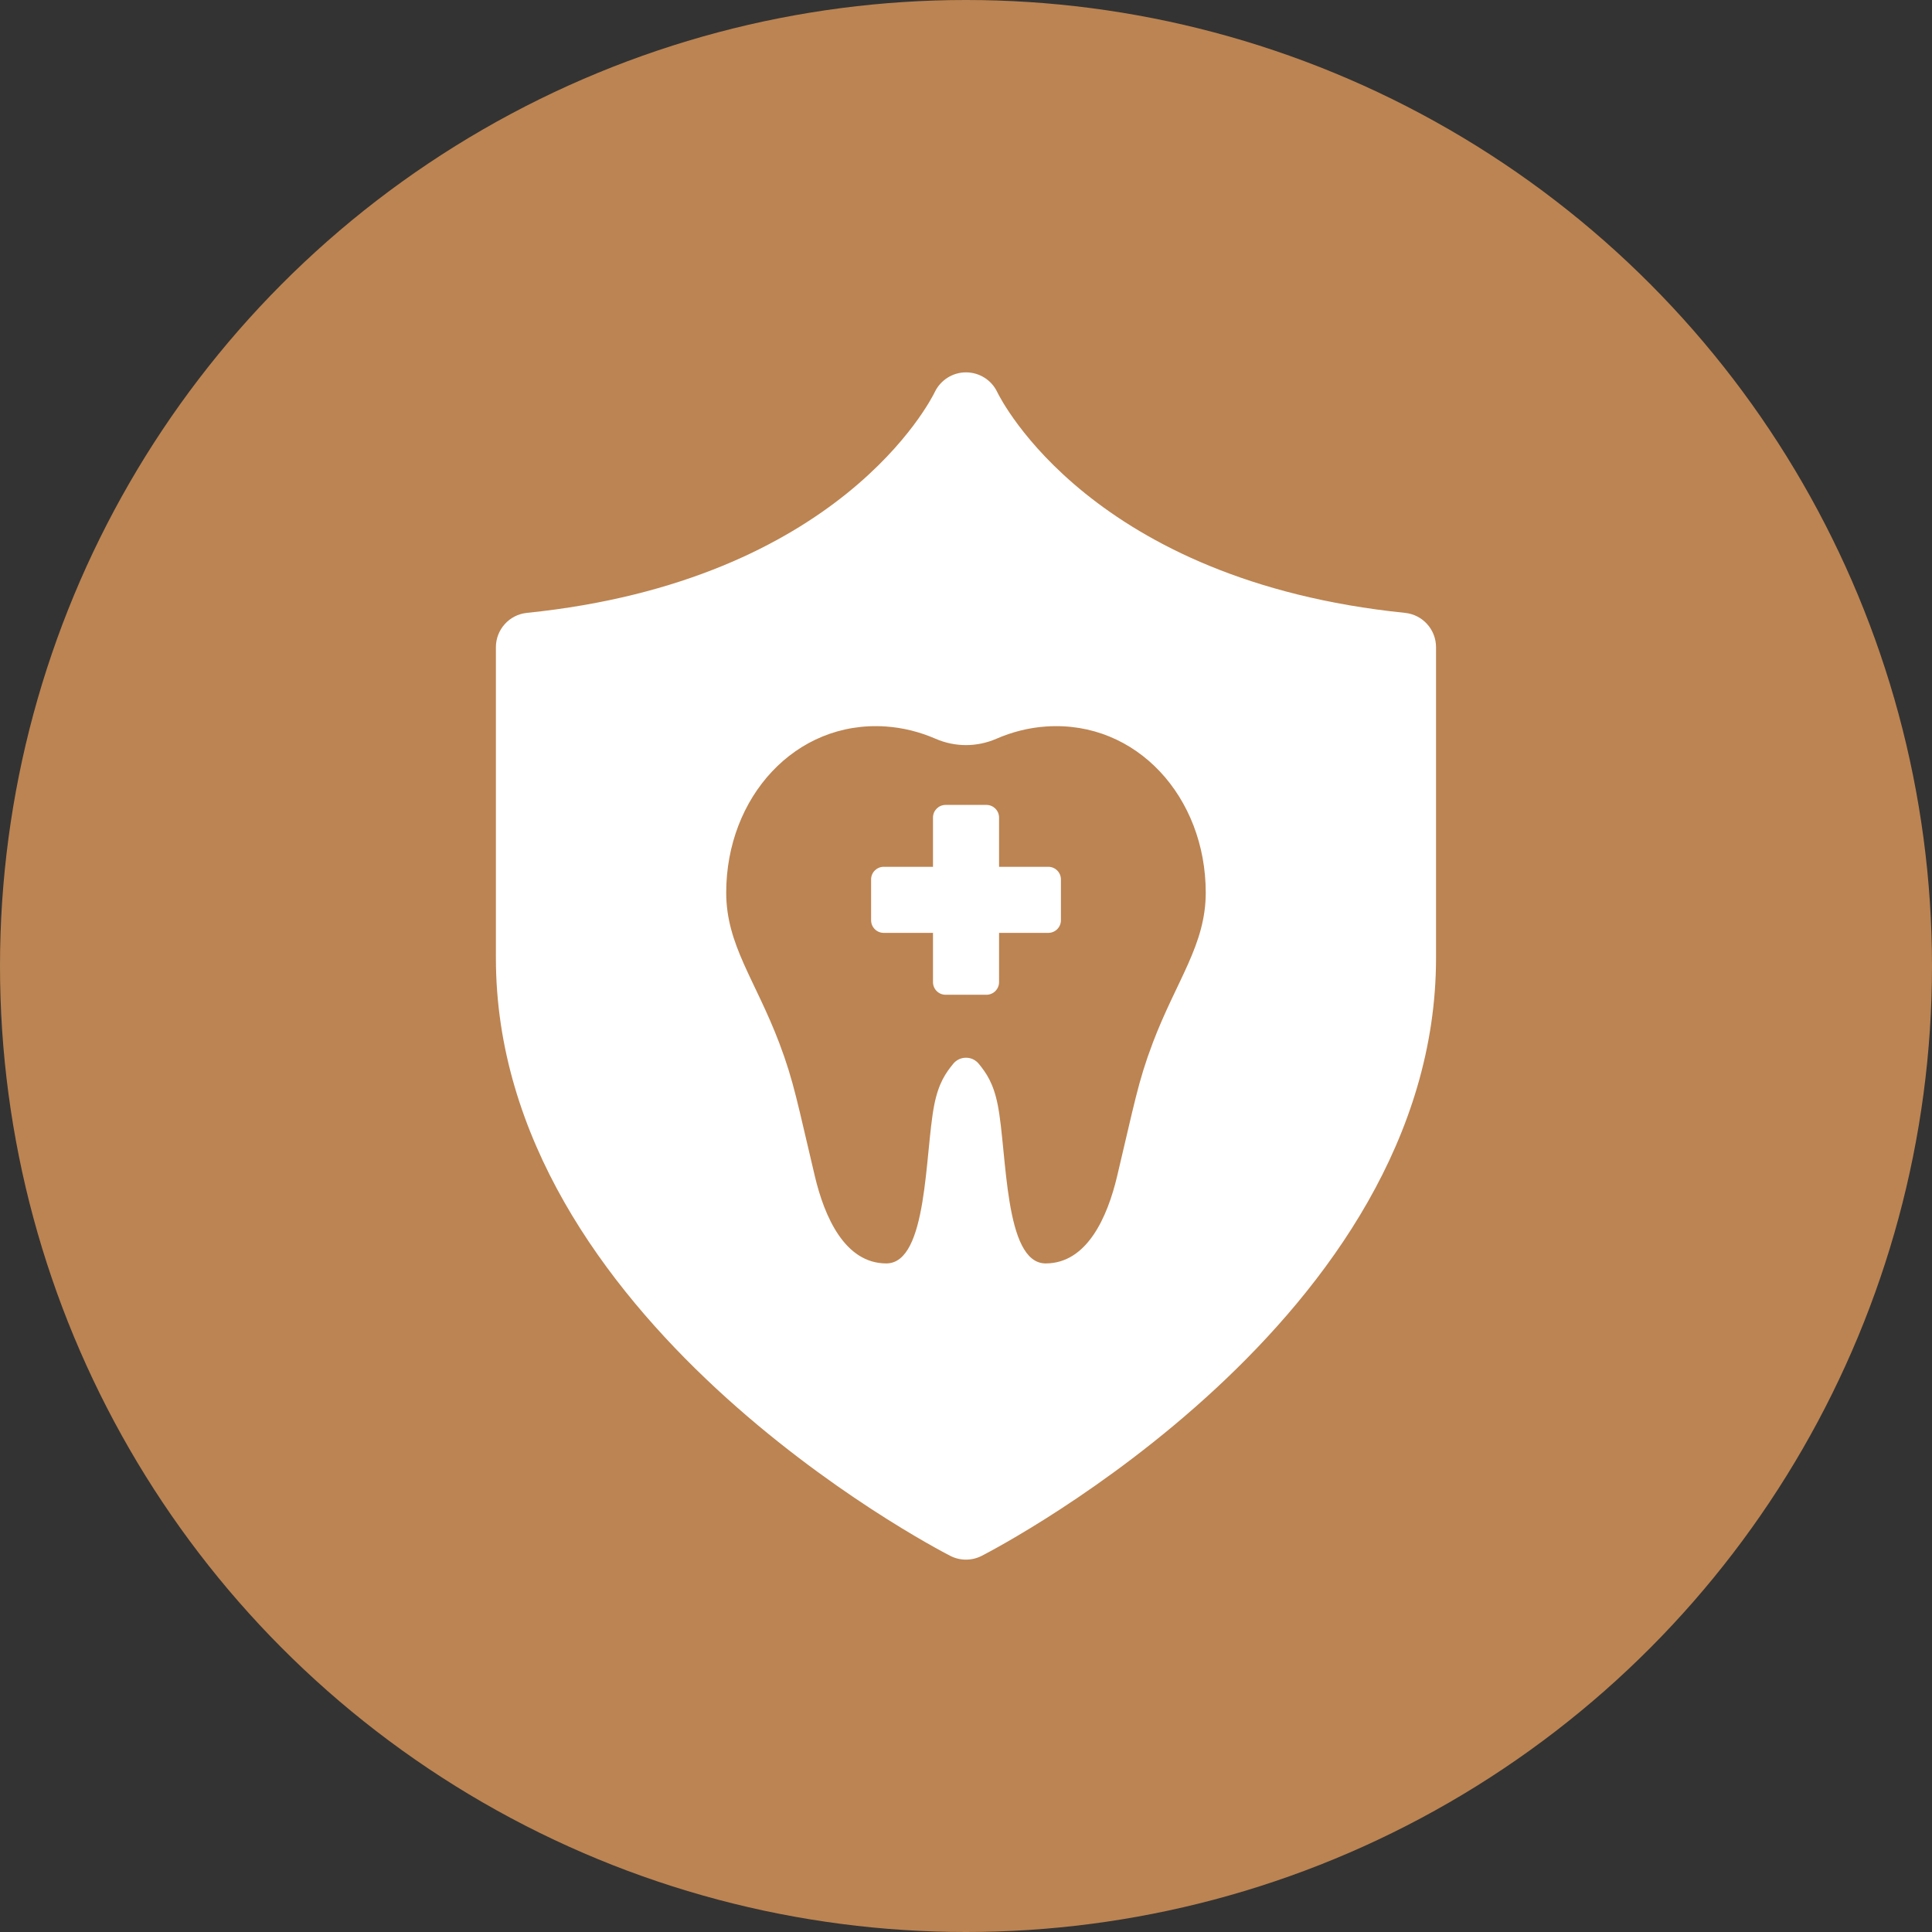
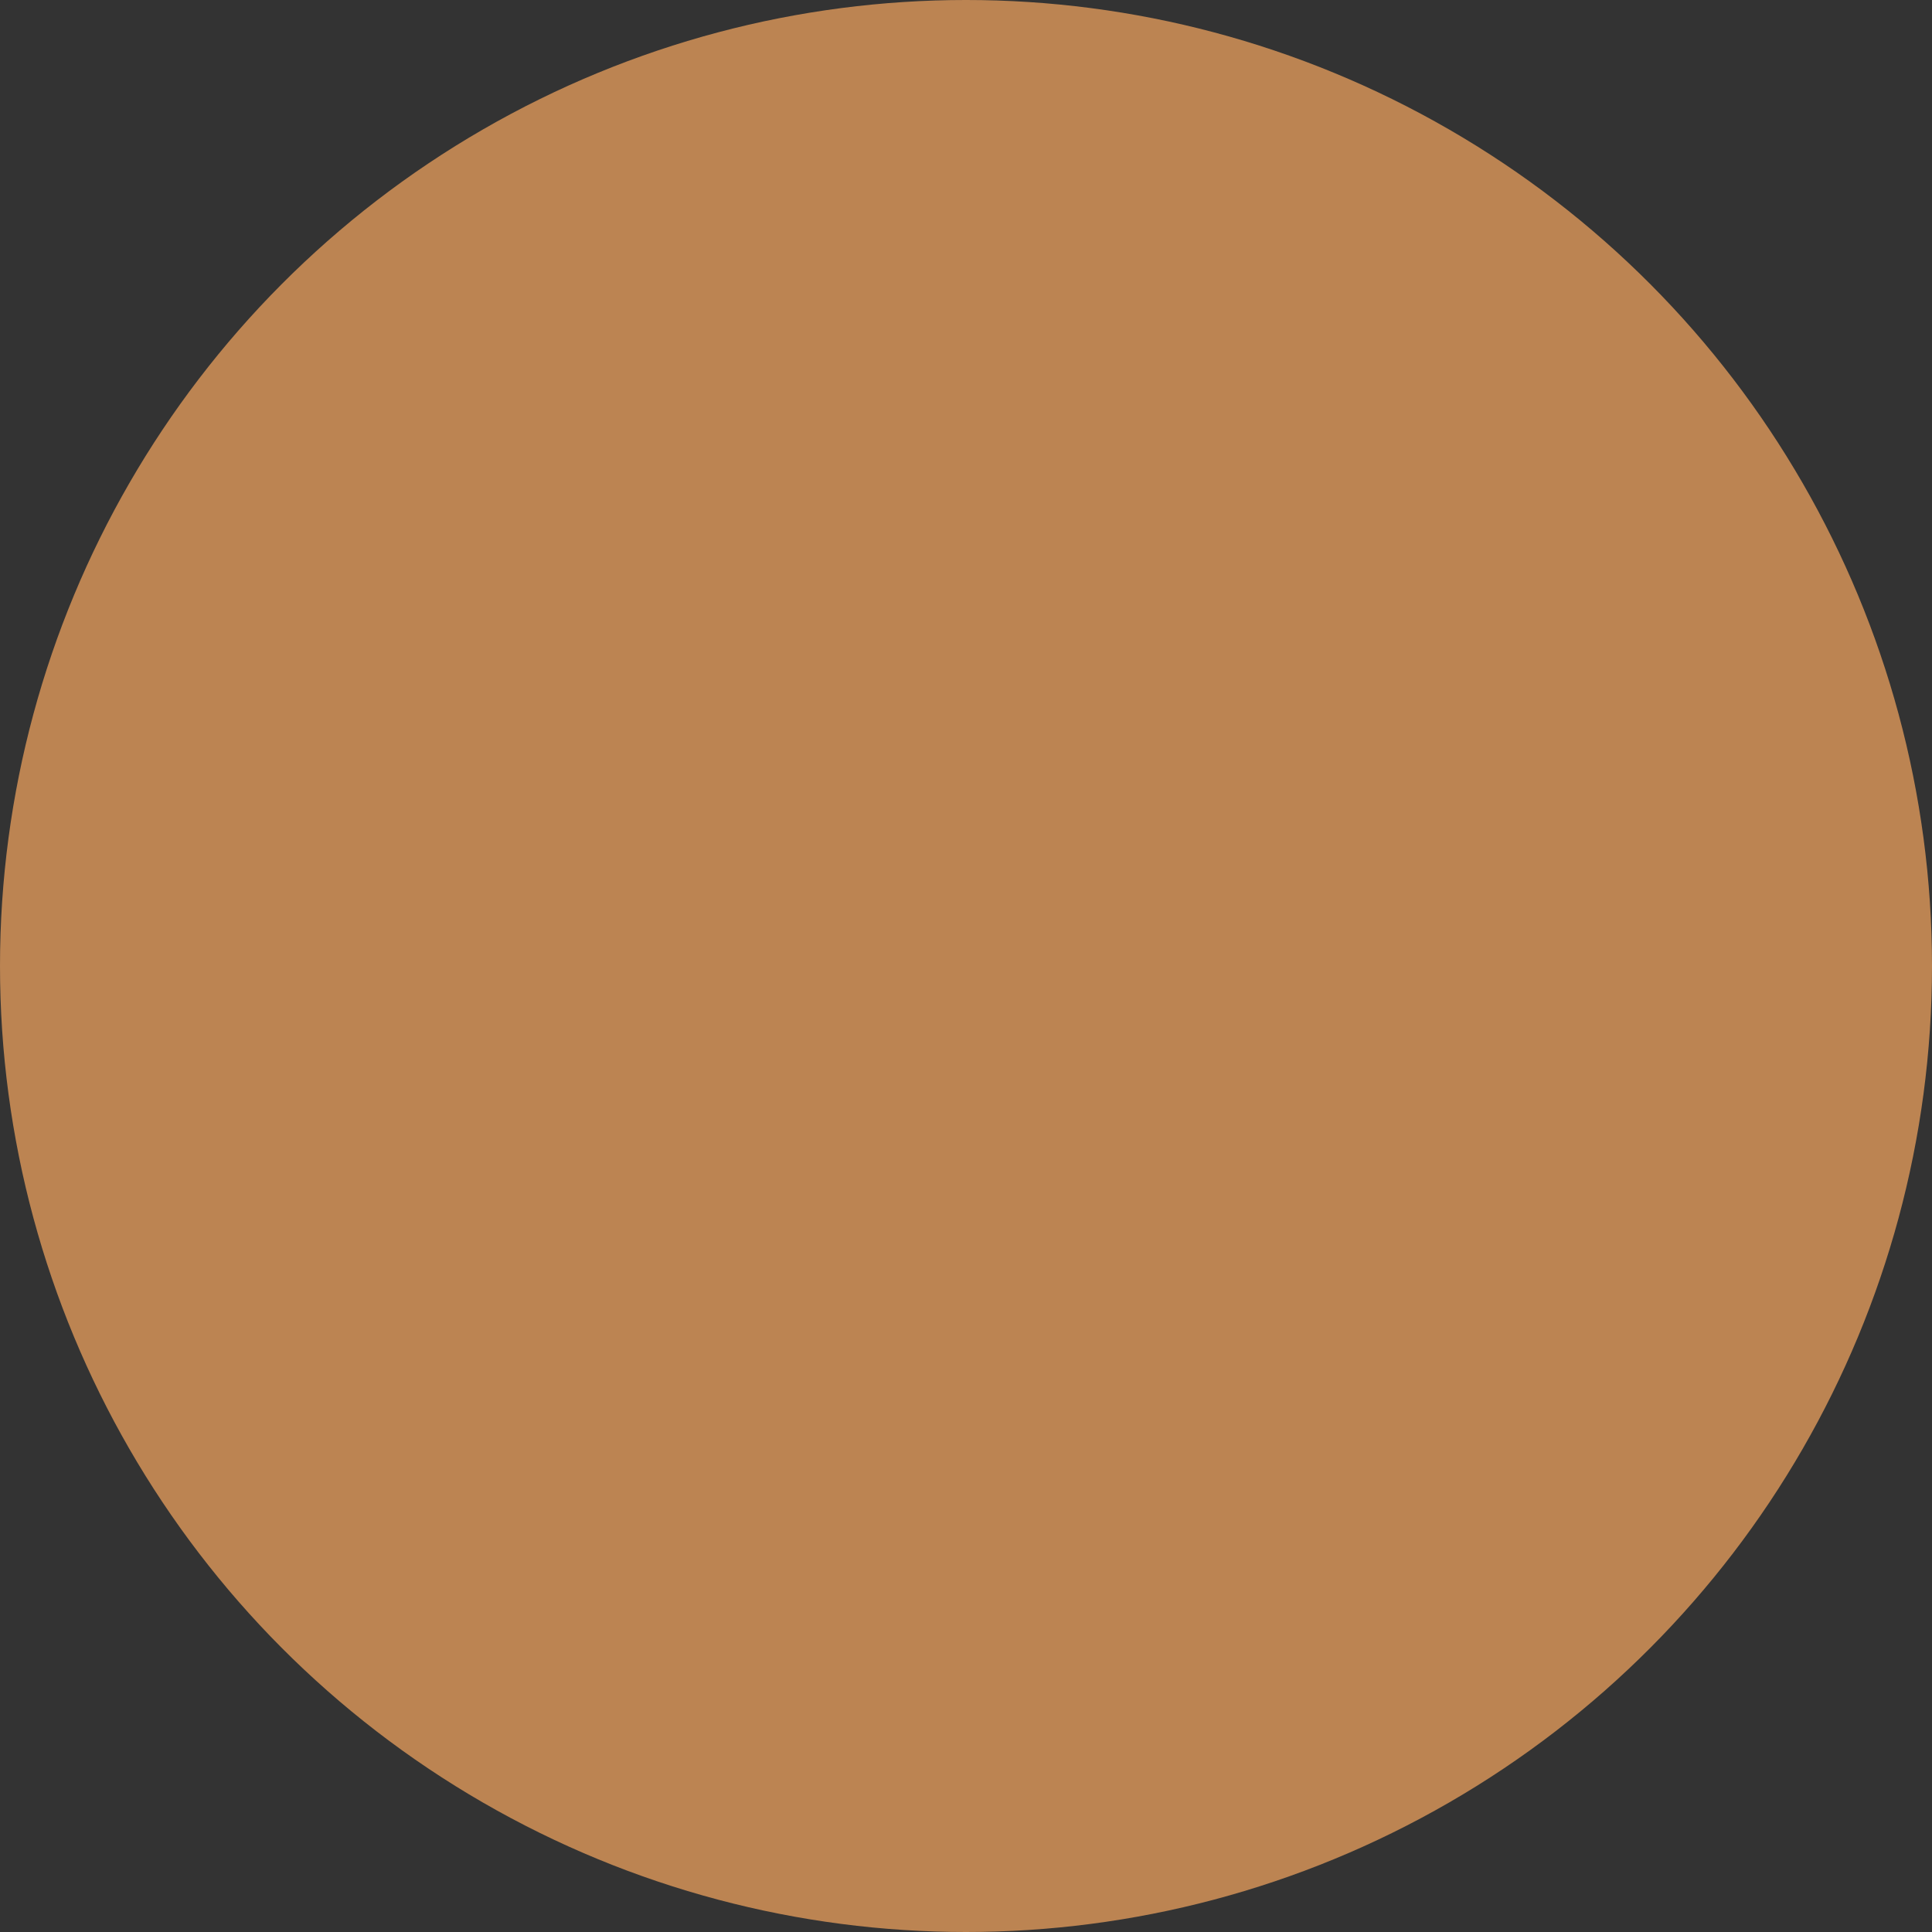
<svg xmlns="http://www.w3.org/2000/svg" id="Layer_1" data-name="Layer 1" viewBox="0 0 90 90">
  <rect x="0" y="0" width="90" height="90" fill="#333333" stroke="none" />
  <defs>
    <style>
      .cls-1 {
        fill: #bc8452;
      }

      .cls-2 {
        fill: #fff;
      }
    </style>
  </defs>
  <g id="Group_1583" data-name="Group 1583">
    <circle id="Ellipse_109" data-name="Ellipse 109" class="cls-1" cx="45" cy="45" r="45" />
    <g>
-       <path class="cls-2" d="M65.452,28.55c-14.582-1.491-18.819-9.918-18.998-10.289-.266-.558-.828-.911-1.447-.915h-.008c-.618,0-1.183.357-1.452.914-.173.359-4.403,8.797-19,10.29-.822.083-1.446.775-1.446,1.6v14.476c0,16.79,20.299,27.406,21.163,27.85.231.119.484.178.735.178s.504-.059.735-.178c.864-.444,21.162-11.06,21.162-27.85v-14.476c0-.825-.624-1.517-1.446-1.6ZM53.694,48.599c-.677,1.784-.853,2.828-1.657,6.205-.444,1.868-1.388,4.051-3.327,4.051s-1.791-5.147-2.23-7.378c-.203-1.03-.546-1.504-.883-1.919-.307-.38-.887-.38-1.195,0-.336.414-.68.888-.882,1.919-.439,2.23-.293,7.378-2.231,7.378s-2.882-2.182-3.327-4.051c-.804-3.377-.98-4.421-1.656-6.205-1.12-2.954-2.476-4.584-2.476-7.018,0-4.438,3.214-8.019,7.422-7.739.807.053,1.593.252,2.33.572.906.394,1.927.394,2.834,0,.737-.321,1.523-.52,2.33-.572,4.209-.279,7.422,3.302,7.422,7.739,0,2.434-1.355,4.064-2.475,7.018Z" />
-       <path class="cls-2" d="M48.834,40.379h-2.294v-2.295c0-.325-.264-.588-.588-.588h-1.902c-.325,0-.588.263-.588.588v2.295h-2.295c-.324,0-.588.263-.588.588v1.902c0,.325.263.588.588.588h2.295v2.295c0,.325.263.588.588.588h1.902c.324,0,.588-.263.588-.588v-2.295h2.294c.325,0,.588-.263.588-.588v-1.902c0-.325-.263-.588-.588-.588Z" />
-     </g>
+       </g>
  </g>
</svg>